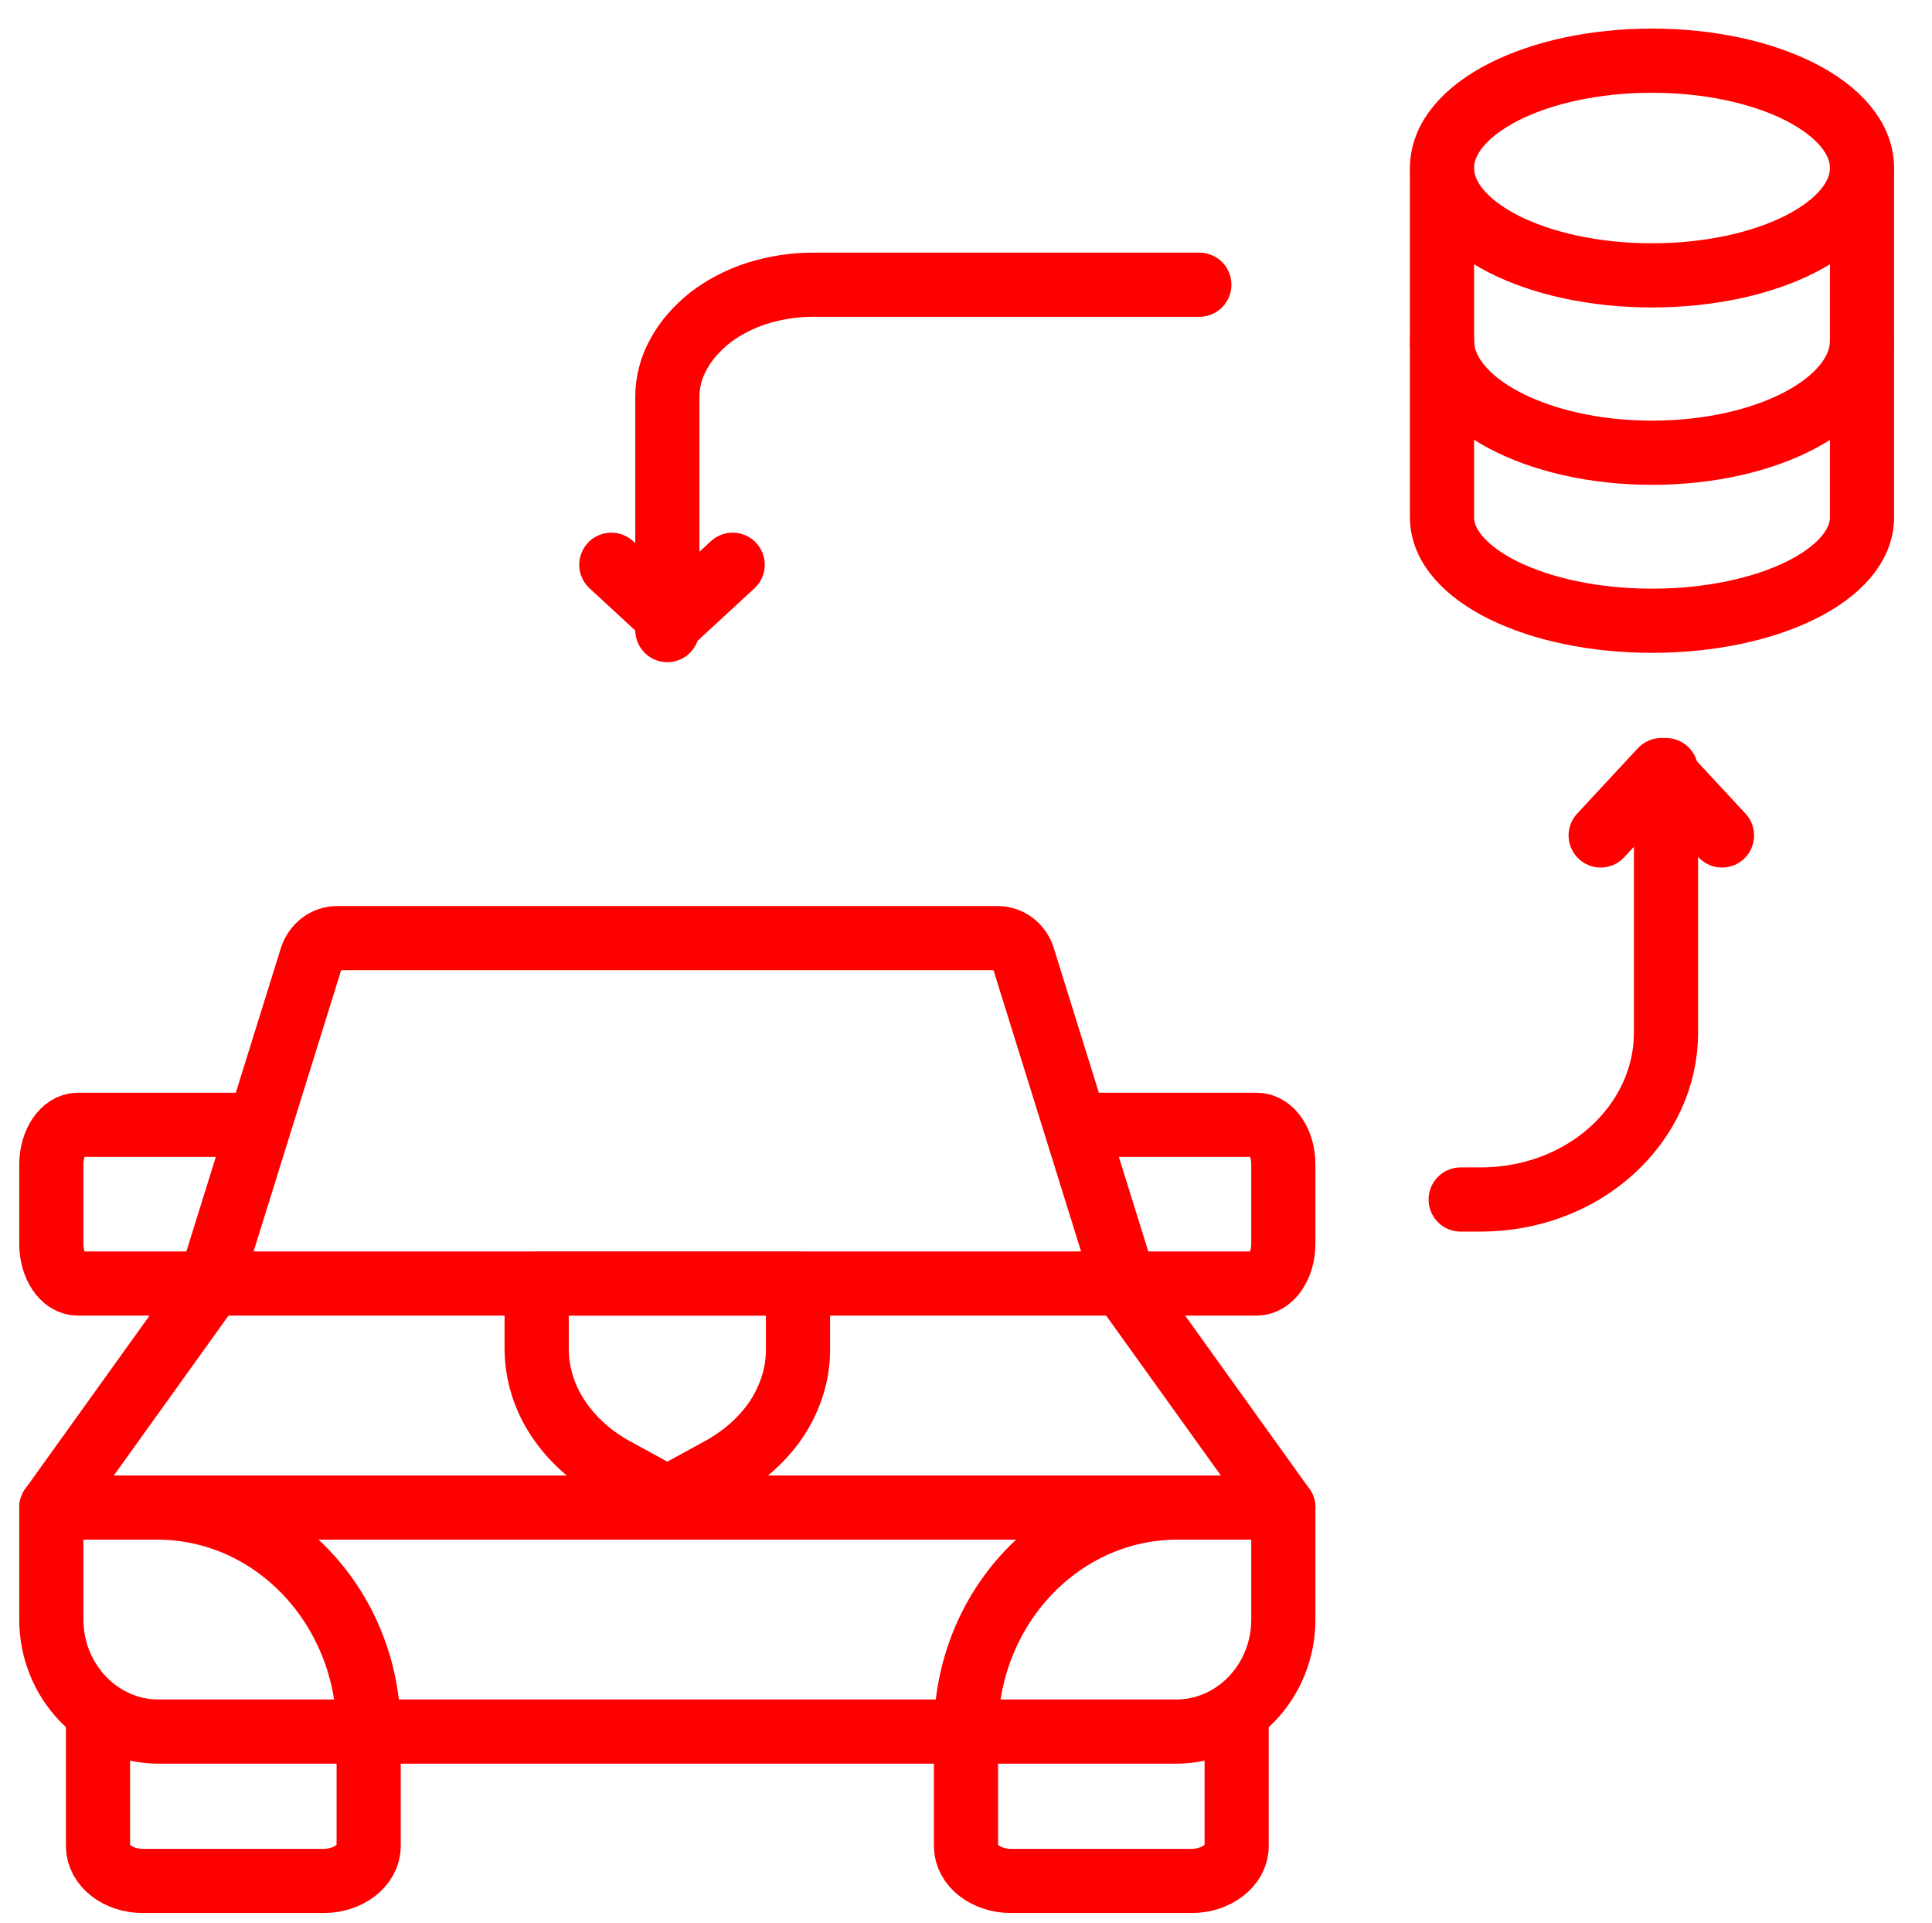
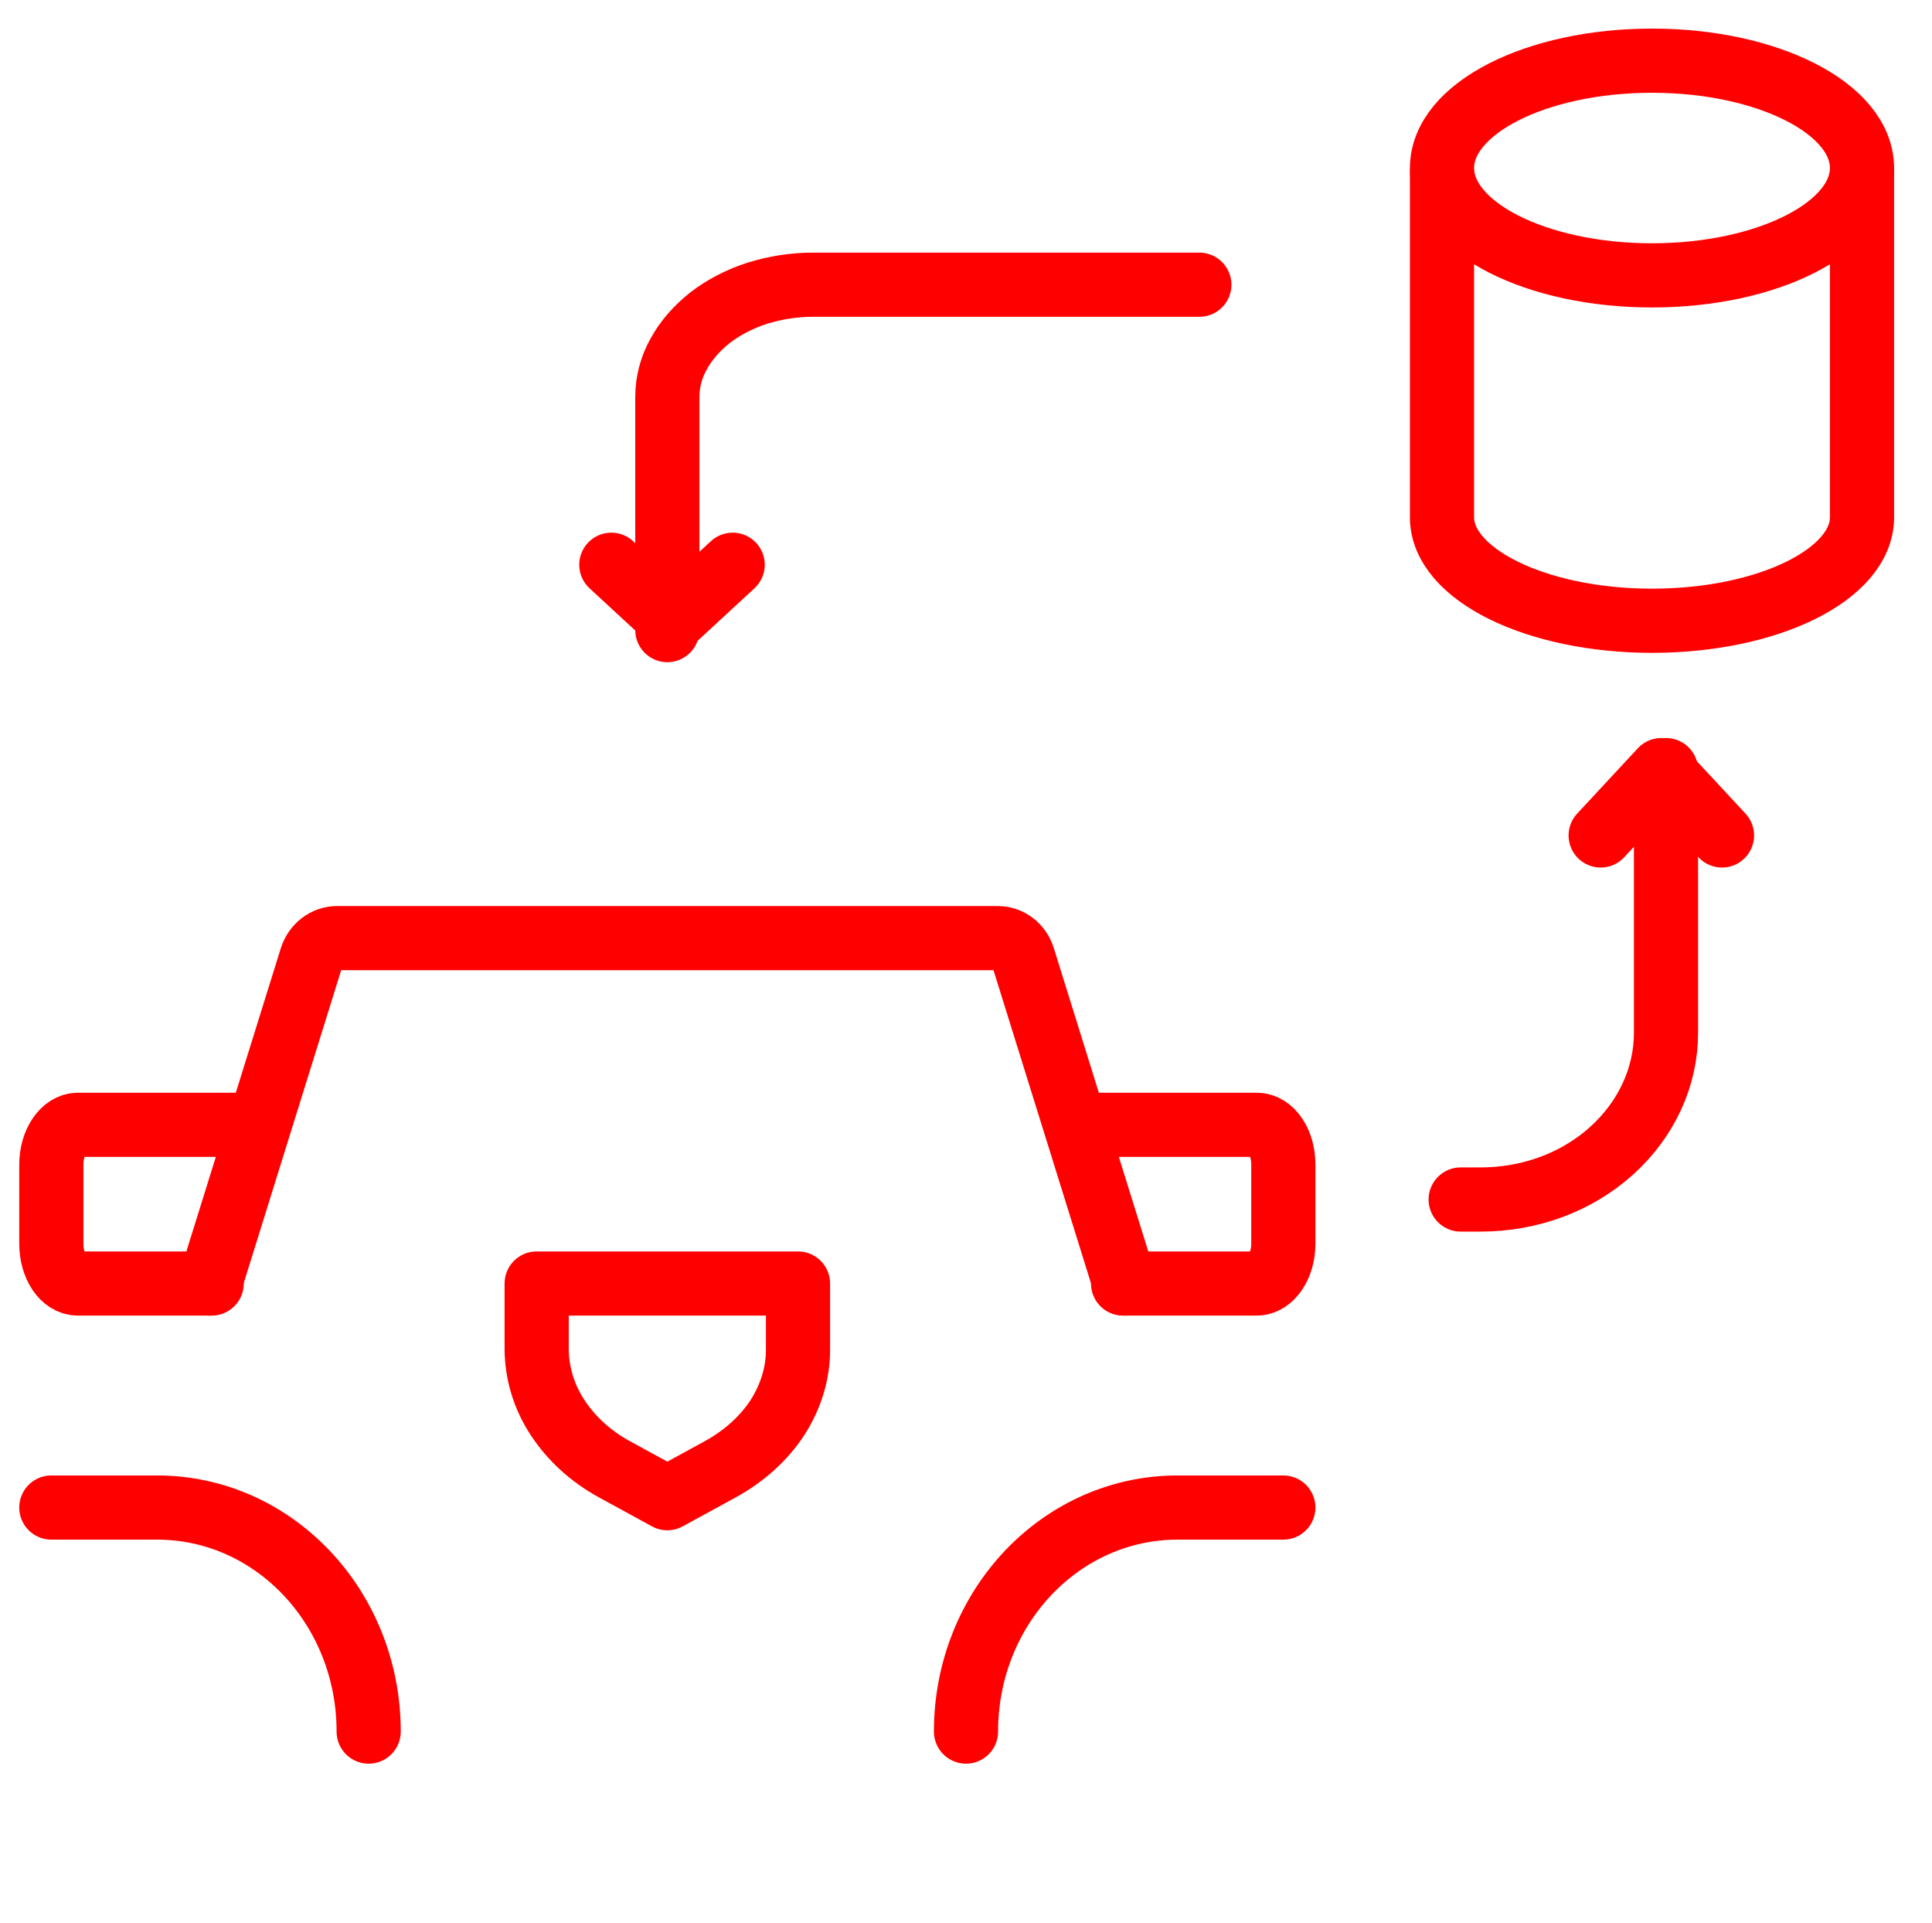
<svg xmlns="http://www.w3.org/2000/svg" width="207" height="206" xml:space="preserve" overflow="hidden">
  <g transform="translate(-1562 -4514)">
    <g>
-       <path d="M1601.5 4700.48 1601.5 4711.76C1601.5 4713.82 1599.33 4715.5 1596.69 4715.5L1577.31 4715.5C1574.63 4715.5 1572.5 4713.82 1572.5 4711.76L1572.5 4698.5" stroke="#FF0000" stroke-width="6.875" stroke-linecap="round" stroke-linejoin="round" stroke-miterlimit="10" stroke-opacity="1" fill="none" fill-rule="evenodd" />
-       <path d="M1694.5 4698.5 1694.5 4711.76C1694.5 4713.82 1692.33 4715.5 1689.68 4715.5L1670.32 4715.5C1667.63 4715.5 1665.5 4713.82 1665.5 4711.76L1665.5 4700.48" stroke="#FF0000" stroke-width="6.875" stroke-linecap="round" stroke-linejoin="round" stroke-miterlimit="10" stroke-opacity="1" fill="none" fill-rule="evenodd" />
-       <path d="M1688.02 4699.5C1694.35 4699.5 1699.5 4694.12 1699.5 4687.5L1699.5 4675.5 1682.28 4651.5 1584.72 4651.5 1567.5 4675.5 1567.5 4687.5C1567.5 4694.12 1572.66 4699.5 1578.98 4699.5L1688.02 4699.5Z" stroke="#FF0000" stroke-width="6.875" stroke-linecap="round" stroke-linejoin="round" stroke-miterlimit="10" stroke-opacity="1" fill="none" fill-rule="evenodd" />
      <path d="M1682.5 4651.5 1671.63 4616.6C1671.24 4615.33 1670.14 4614.5 1668.89 4614.5L1598.11 4614.5C1596.86 4614.5 1595.76 4615.37 1595.37 4616.6L1584.5 4651.5" stroke="#FF0000" stroke-width="6.875" stroke-linecap="round" stroke-linejoin="round" stroke-miterlimit="10" stroke-opacity="1" fill="none" fill-rule="evenodd" />
      <path d="M1584.68 4651.5 1570.34 4651.5C1568.75 4651.5 1567.5 4649.59 1567.5 4647.24L1567.5 4638.76C1567.5 4636.41 1568.79 4634.5 1570.34 4634.5L1588.5 4634.5" stroke="#FF0000" stroke-width="6.875" stroke-linecap="round" stroke-linejoin="round" stroke-miterlimit="10" stroke-opacity="1" fill="none" fill-rule="evenodd" />
      <path d="M1678.5 4634.5 1696.65 4634.5C1698.25 4634.5 1699.5 4636.41 1699.5 4638.76L1699.5 4647.24C1699.5 4649.59 1698.21 4651.5 1696.65 4651.5L1682.33 4651.5" stroke="#FF0000" stroke-width="6.875" stroke-linecap="round" stroke-linejoin="round" stroke-miterlimit="10" stroke-opacity="1" fill="none" fill-rule="evenodd" />
      <path d="M1567.5 4675.5 1578.83 4675.5C1591.36 4675.5 1601.5 4686.23 1601.5 4699.5" stroke="#FF0000" stroke-width="6.875" stroke-linecap="round" stroke-linejoin="round" stroke-miterlimit="10" stroke-opacity="1" fill="none" fill-rule="evenodd" />
      <path d="M1665.5 4699.5C1665.5 4686.23 1675.64 4675.5 1688.17 4675.5L1699.5 4675.5" stroke="#FF0000" stroke-width="6.875" stroke-linecap="round" stroke-linejoin="round" stroke-miterlimit="10" stroke-opacity="1" fill="none" fill-rule="evenodd" />
-       <path d="M1578.5 4675.5 1688.5 4675.5" stroke="#FF0000" stroke-width="6.875" stroke-linecap="round" stroke-linejoin="round" stroke-miterlimit="10" stroke-opacity="1" fill="none" fill-rule="evenodd" />
      <path d="M1740.5 4596.5 1740.5 4624.64C1740.5 4627 1739.98 4629.32 1738.98 4631.48 1737.98 4633.65 1736.51 4635.62 1734.67 4637.28 1732.83 4638.94 1730.64 4640.26 1728.24 4641.15 1725.85 4642.04 1723.25 4642.5 1720.66 4642.5L1718.5 4642.5" stroke="#FF0000" stroke-width="6.875" stroke-linecap="round" stroke-linejoin="round" stroke-miterlimit="10" stroke-opacity="1" fill="none" fill-rule="evenodd" />
      <path d="M1733.5 4603.5 1740 4596.5 1746.5 4603.5" stroke="#FF0000" stroke-width="6.875" stroke-linecap="round" stroke-linejoin="round" stroke-miterlimit="10" stroke-opacity="1" fill="none" fill-rule="evenodd" />
      <path d="M1633.5 4581.5 1633.5 4556.54C1633.5 4554.96 1633.9 4553.37 1634.7 4551.95 1635.49 4550.48 1636.65 4549.17 1638.08 4548.03 1639.52 4546.92 1641.27 4546.01 1643.15 4545.41 1645.06 4544.82 1647.05 4544.5 1649.13 4544.5L1690.5 4544.5" stroke="#FF0000" stroke-width="6.875" stroke-linecap="round" stroke-linejoin="round" stroke-miterlimit="10" stroke-opacity="1" fill="none" fill-rule="evenodd" />
      <path d="M1640.5 4574.5 1634 4580.5 1627.5 4574.5" stroke="#FF0000" stroke-width="6.875" stroke-linecap="round" stroke-linejoin="round" stroke-miterlimit="10" stroke-opacity="1" fill="none" fill-rule="evenodd" />
      <path d="M1716.5 4532C1716.5 4538.37 1726.58 4543.5 1739 4543.5 1751.42 4543.5 1761.5 4538.37 1761.5 4532 1761.5 4525.63 1751.42 4520.5 1739 4520.5 1726.58 4520.5 1716.5 4525.63 1716.5 4532Z" stroke="#FF0000" stroke-width="6.875" stroke-linecap="round" stroke-linejoin="round" stroke-miterlimit="10" stroke-opacity="1" fill="none" fill-rule="evenodd" />
-       <path d="M1761.5 4550.5C1761.5 4557.14 1751.42 4562.5 1739 4562.5 1726.58 4562.5 1716.5 4557.1 1716.5 4550.5" stroke="#FF0000" stroke-width="6.875" stroke-linecap="round" stroke-linejoin="round" stroke-miterlimit="10" stroke-opacity="1" fill="none" fill-rule="evenodd" />
      <path d="M1761.5 4532.5 1761.5 4569.42C1761.5 4575.55 1751.42 4580.5 1739 4580.5 1726.58 4580.5 1716.5 4575.52 1716.5 4569.42L1716.5 4532.5" stroke="#FF0000" stroke-width="6.875" stroke-linecap="round" stroke-linejoin="round" stroke-miterlimit="10" stroke-opacity="1" fill="none" fill-rule="evenodd" />
      <path d="M1647.5 4651.5 1647.5 4658.62C1647.5 4661.15 1646.72 4663.64 1645.3 4665.86 1643.85 4668.08 1641.74 4669.99 1639.19 4671.39L1633.5 4674.5 1627.81 4671.39C1625.26 4669.99 1623.19 4668.08 1621.74 4665.86 1620.28 4663.64 1619.54 4661.15 1619.5 4658.62L1619.5 4651.5 1647.46 4651.5Z" stroke="#FF0000" stroke-width="6.875" stroke-linecap="round" stroke-linejoin="round" stroke-miterlimit="10" stroke-opacity="1" fill="none" fill-rule="evenodd" />
    </g>
  </g>
</svg>